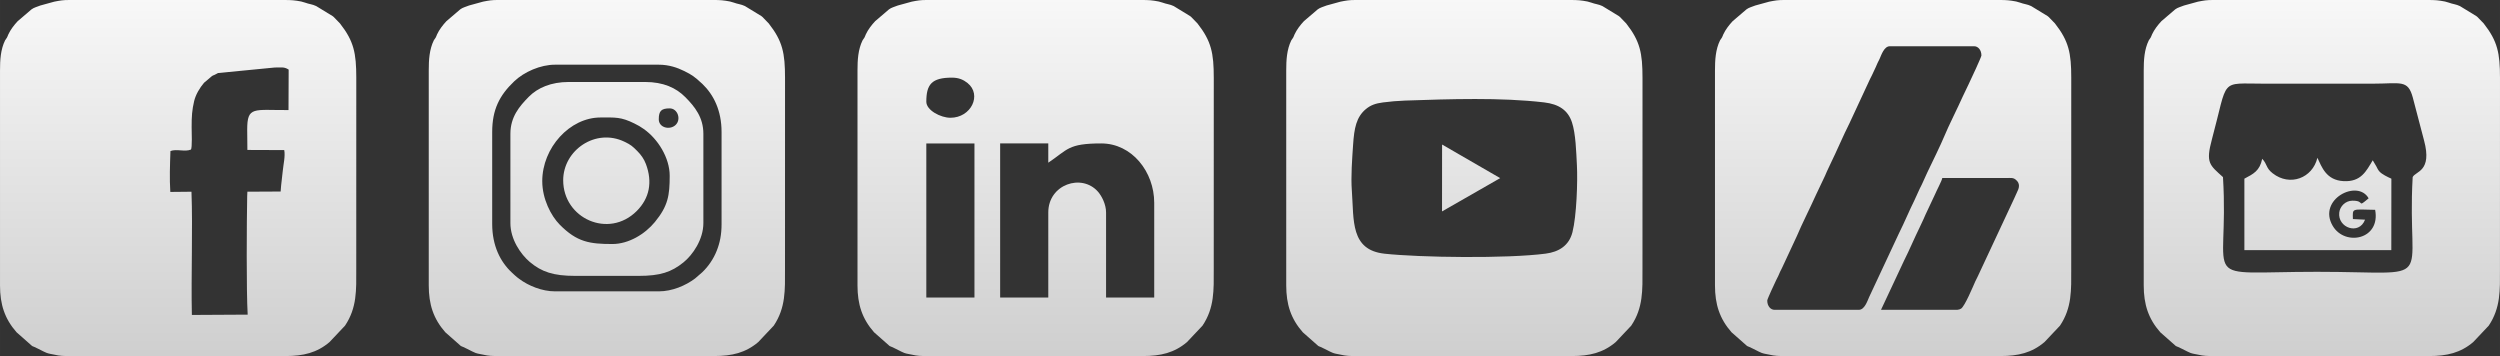
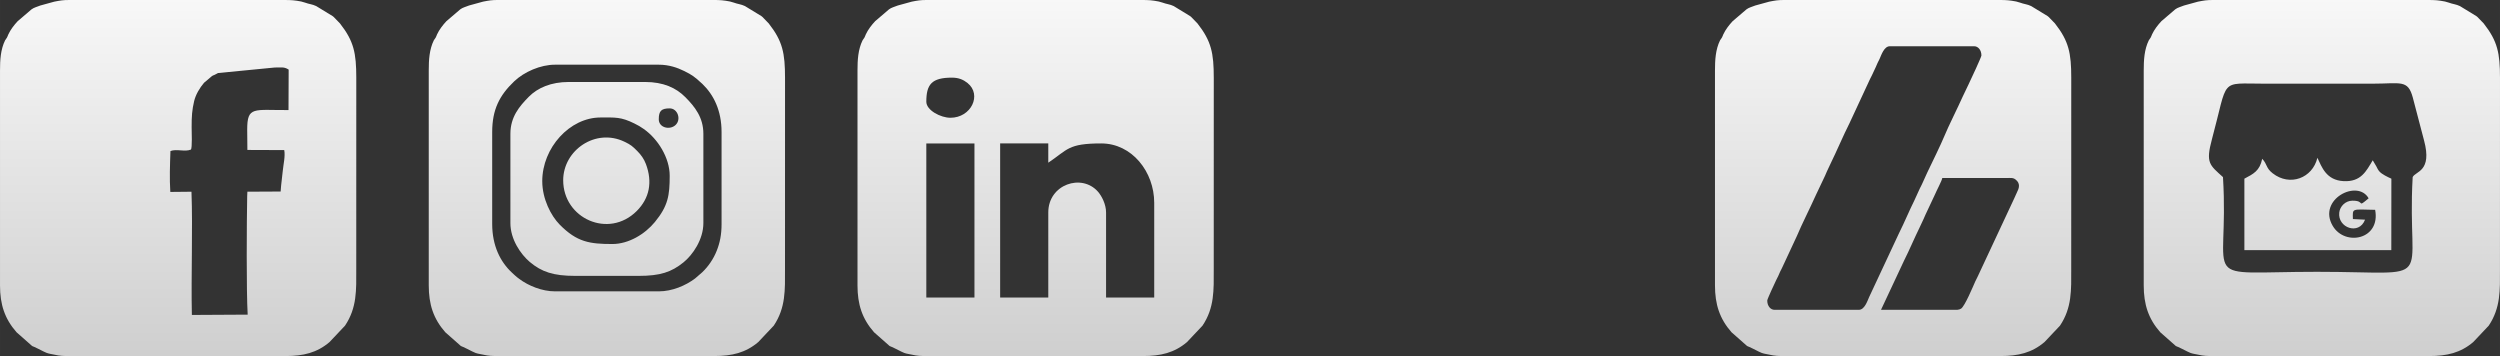
<svg xmlns="http://www.w3.org/2000/svg" xmlns:xlink="http://www.w3.org/1999/xlink" xml:space="preserve" width="72.533mm" height="10.33mm" version="1.1" style="shape-rendering:geometricPrecision; text-rendering:geometricPrecision; image-rendering:optimizeQuality; fill-rule:evenodd; clip-rule:evenodd" viewBox="0 0 3646.85 519.38">
  <rect x="0" y="0" width="3646.85" height="519.38" fill="#333333" stroke="none" />
  <defs>
    <style type="text/css">
   
    .fil5 {fill:url(#id0)}
    .fil3 {fill:url(#id1)}
    .fil1 {fill:url(#id2)}
    .fil2 {fill:url(#id3)}
    .fil4 {fill:url(#id4)}
    .fil0 {fill:url(#id5)}
   
  </style>
    <linearGradient id="id0" gradientUnits="userSpaceOnUse" x1="1736.06" y1="897.95" x2="1736.06" y2="-79.81">
      <stop offset="0" style="stop-opacity:1; stop-color:#B1B1B1" />
      <stop offset="1" style="stop-opacity:1; stop-color:#FEFEFE" />
    </linearGradient>
    <linearGradient id="id1" gradientUnits="userSpaceOnUse" xlink:href="#id0" x1="1736.05" y1="897.95" x2="1736.05" y2="-79.81">
  </linearGradient>
    <linearGradient id="id2" gradientUnits="userSpaceOnUse" xlink:href="#id0" x1="1736.06" y1="897.95" x2="1736.06" y2="-79.81">
  </linearGradient>
    <linearGradient id="id3" gradientUnits="userSpaceOnUse" xlink:href="#id0" x1="1736.05" y1="897.95" x2="1736.05" y2="-79.81">
  </linearGradient>
    <linearGradient id="id4" gradientUnits="userSpaceOnUse" xlink:href="#id0" x1="1736.06" y1="897.95" x2="1736.06" y2="-79.81">
  </linearGradient>
    <linearGradient id="id5" gradientUnits="userSpaceOnUse" xlink:href="#id0" x1="1736.05" y1="897.95" x2="1736.05" y2="-79.81">
  </linearGradient>
  </defs>
  <g id="Livello_x0020_1">
    <g id="_2369311257040">
      <path class="fil0" d="M279.54 185.18c-0.06,-14.99 0.6,-24.82 3.63,-37.6 2.24,-9.47 8.17,-19.47 14.46,-26.83l11.51 -9.74c2.42,-1.53 0.56,-0.34 3.61,-1.72l4.36 -2.24c0.24,-0.15 0.57,-0.36 0.81,-0.5l82.68 -8.05c10.19,-0.01 13.98,-1.2 20.47,3.04l-0.22 59.01c-50.88,0.36 -60.25,-6.05 -60.25,28.63l0.26 29.57 53.76 0.2c1.75,8.91 -1.28,21 -2.09,29.9 -1.06,11.64 -2.41,18.51 -3.15,30.54l-48.51 0.25 -0.29 6.47c-0.73,37.73 -1.31,137.15 0.7,172.87l-81.41 0.46c-1.24,-57.86 1.46,-125.06 -0.57,-179.75l-30.86 0.3c-1.29,-19.45 -0.48,-40.16 0.19,-59.63 8.79,-3.51 21.02,1.55 29.81,-2.14 2.18,-2 1.11,-26.47 1.1,-33.03zm-279.54 -82.33l0 313.38c0,27.97 6.84,48.76 24.14,68.47l22.73 20.06c1.58,0.82 3.16,1.24 4.65,1.94l1.75 0.92c1.03,0.52 1.68,0.81 2.72,1.31l7.8 3.92c1.15,0.59 3.27,1.58 4.45,2 3.97,1.41 6.9,1.55 10.83,2.47 8.64,2.04 13.23,2.07 24.09,2.07l313.38 0c25.71,0 45.72,-4.72 64.14,-20.38l22.63 -23.97c17.54,-26.19 16.44,-52 16.37,-82.71l0.04 -278.86c-0.01,-35.83 -3.43,-53.32 -23.82,-79.31l-9.17 -9.43c-0.3,-0.26 -1.2,-0.98 -1.51,-1.22l-23.96 -14.62c-5.52,-2.72 -10.81,-2.92 -16.23,-5.04l-5.56 -1.61c-9.57,-1.82 -13.98,-2.23 -25.58,-2.23l-312.05 -0.01c-10.48,0.01 -13.9,0.77 -22.71,2.45l-20.28 5.58c-4.9,1.95 -9.53,3.05 -12.93,5.68l-20.12 17.19c-5.18,5.55 -10.44,12.32 -13.7,19.38 -1.19,2.57 -0.76,2.49 -2.04,4.69l-2.63 3.86c-6.56,13.35 -7.42,28.63 -7.42,44.02z" />
-       <path class="fil1" d="M1971.99 278.32c-1.56,-21.42 0.46,-46.65 1.85,-67.45 1.59,-23.8 4.64,-40.06 18.54,-51.67 6.9,-5.76 14.11,-8.36 25.01,-9.78 10.16,-1.33 21.78,-2.35 32.17,-2.7 64.95,-2.18 139.63,-4.78 202.87,2.65 21.55,2.53 34.79,11.41 40.63,29.01 5.56,16.76 6.23,43.27 7.25,62.71 1.24,23.91 -0.5,74 -6.51,97.64 -4.99,19.63 -19.86,28.73 -38.89,31.24 -56.81,7.49 -183.54,5.67 -235.05,0.14 -50.25,-5.39 -44.72,-48.68 -47.85,-91.78zm131.54 30.11l84.85 -48.59 -84.75 -49 -0.09 97.59zm-227.25 -205.58l0 313.38c0,27.97 6.84,48.76 24.14,68.47l22.72 20.06c1.58,0.82 3.16,1.24 4.66,1.94l1.75 0.92c1.03,0.52 1.68,0.81 2.72,1.31l7.8 3.92c1.15,0.59 3.27,1.58 4.45,2 3.96,1.41 6.9,1.55 10.83,2.47 8.64,2.04 13.23,2.07 24.08,2.07l313.38 0c25.71,0 45.72,-4.72 64.14,-20.38l22.63 -23.97c17.54,-26.19 16.44,-52 16.37,-82.71l0.04 -278.86c-0.01,-35.83 -3.43,-53.32 -23.82,-79.31l-9.17 -9.43c-0.3,-0.26 -1.2,-0.98 -1.51,-1.22l-23.95 -14.62c-5.52,-2.72 -10.81,-2.92 -16.23,-5.04l-5.56 -1.61c-9.57,-1.82 -13.98,-2.23 -25.59,-2.23l-312.05 -0.01c-10.48,0.01 -13.91,0.77 -22.71,2.45l-20.28 5.58c-4.9,1.95 -9.53,3.05 -12.93,5.68l-20.12 17.19c-5.18,5.55 -10.44,12.32 -13.7,19.38 -1.19,2.57 -0.76,2.49 -2.04,4.69l-2.63 3.86c-6.56,13.35 -7.42,28.63 -7.42,44.02z" />
      <path class="fil2" d="M3242.77 258.36c-19.57,-17.75 -25.51,-20.56 -16.12,-55.25 24.45,-90.33 9.85,-81.05 76.55,-81.05l158.02 0c40.73,0 51.26,-6.38 58.43,20.19 5.76,21.35 10.84,41.94 16.41,62.58 12.32,45.68 -12.59,44.84 -16.58,53.53 -9.09,161.82 39.91,138.15 -139.41,138.15 -178.88,0 -127.48,22.34 -137.31,-138.15zm207.24 62.09l-17.73 -0.91c-0.38,-16.24 -2.3,-14.09 32.45,-13.45 8.2,43.54 -44.08,53.58 -61.87,23.45 -22.79,-38.6 36.34,-68.86 52.36,-40.23 -17.96,14.84 -3.96,3.15 -23.81,3.44 -10,0.14 -17.94,8.1 -19.05,17.27 -2.68,22.23 28.86,33.62 37.64,10.43zm-322.87 -217.6l0 313.38c0,27.97 6.84,48.76 24.14,68.47l22.72 20.06c1.58,0.82 3.16,1.24 4.66,1.94l1.75 0.92c1.03,0.52 1.68,0.81 2.72,1.31l7.8 3.92c1.15,0.59 3.26,1.58 4.45,2 3.96,1.41 6.9,1.55 10.83,2.47 8.64,2.04 13.23,2.07 24.08,2.07l313.38 0c25.71,0 45.72,-4.72 64.14,-20.38l22.63 -23.97c17.53,-26.19 16.43,-52 16.37,-82.71l0.04 -278.86c-0.01,-35.83 -3.43,-53.32 -23.82,-79.31l-9.17 -9.43c-0.3,-0.26 -1.2,-0.98 -1.51,-1.22l-23.95 -14.62c-5.52,-2.72 -10.81,-2.92 -16.23,-5.04l-5.56 -1.61c-9.57,-1.82 -13.98,-2.23 -25.59,-2.23l-312.05 -0.01c-10.48,0.01 -13.91,0.77 -22.71,2.45l-20.28 5.58c-4.91,1.95 -9.53,3.05 -12.93,5.68l-20.12 17.19c-5.18,5.55 -10.44,12.32 -13.7,19.38 -1.19,2.57 -0.76,2.49 -2.04,4.69l-2.63 3.86c-6.56,13.35 -7.42,28.63 -7.42,44.02zm146.83 262.07l214.34 0 0.09 -104.28c-5.62,-2.48 -13.68,-6.43 -17.12,-10.16 -2.44,-2.64 -3.25,-4.74 -4.89,-7.89l-5.17 -8.78c-9.5,15.81 -17.08,31.79 -42.56,30.43 -25.54,-1.37 -31.84,-20.86 -38.18,-34.03 -7.12,29.71 -40.19,42.19 -65.28,22.57 -10.2,-7.97 -7.45,-12.89 -15.23,-21.12 -3.54,17.52 -12.76,21.98 -26,28.99l0 104.28z" />
      <path class="fil3" d="M717.97 326.75l0 -134.12c0,-32.78 10.69,-53.65 32.18,-74.05 14.49,-13.75 38.19,-24.21 59.44,-24.21l151.37 0c14.99,0 27.16,4.35 37.2,9.27 11.61,5.7 15.38,8.71 24.29,16.87l2.11 1.88c16.41,15.75 28.02,38.71 28.02,70.24l0 134.12c0,15.7 -2.51,27.65 -7.17,39.3 -4.78,11.94 -12.21,22.66 -20.84,30.95l-10.66 9.25c-13.87,10.38 -33.36,18.76 -52.94,18.76l-151.37 0c-18.93,0 -38.77,-8.16 -52.18,-18.2 -2.69,-2.02 -4.2,-3.1 -6.59,-5.36l-4.14 -3.83c-16.86,-15.68 -28.71,-39.21 -28.71,-70.88zm73.03 -62.41c0,-48.83 40.14,-92.95 84.99,-92.95 21.1,0 29.71,-1.11 49.59,8.83 5.59,2.8 8.43,4.41 13.37,7.87 20.9,14.61 37.96,42.3 37.96,68.28 0,28.78 -2.39,44 -21.55,67.42 -14.48,17.69 -38.23,32.17 -62.1,32.17 -33.02,0 -51.57,-2.74 -76.71,-28.19 -12.92,-13.08 -25.54,-37.71 -25.54,-63.43zm169.97 -90.3c0,-12.22 3.72,-15.93 15.94,-15.93 11.64,0 17.28,16.23 8.42,24.36 -8.37,7.68 -24.36,3.84 -24.36,-8.43zm-216.44 21.25l0 130.13c0,23.79 15.05,45.52 28.27,56.71 17.28,14.63 34.82,20.31 66.01,20.31l92.95 0c31.36,0 47.61,-5.44 65.28,-19.71 13.46,-10.89 29,-33.33 29,-57.31l0 -130.13c0,-23.99 -12.38,-39.44 -26.22,-53.46 -13.53,-13.7 -32.13,-22.23 -58.77,-22.23l-111.54 0c-25.58,0 -45.2,8.49 -58.11,21.56 -13.96,14.14 -26.87,29.51 -26.87,54.12zm77.02 67.72c0,55.8 66.46,85.62 107.24,44.84 18.68,-18.67 23.27,-42.34 13.42,-68.57 -2.85,-7.57 -7.17,-13.52 -12.76,-19.11 -6.83,-6.83 -9.1,-8.89 -18.47,-13.39 -42.31,-20.35 -89.44,12.37 -89.44,56.24zm-196.12 -160.17l0 313.38c0,27.97 6.84,48.76 24.14,68.47l22.73 20.06c1.58,0.82 3.16,1.24 4.65,1.94l1.75 0.92c1.04,0.52 1.69,0.81 2.72,1.31l7.79 3.92c1.15,0.59 3.27,1.58 4.45,2 3.97,1.41 6.9,1.55 10.83,2.47 8.64,2.04 13.23,2.07 24.09,2.07l313.38 0c25.71,0 45.73,-4.72 64.15,-20.38l22.63 -23.97c17.53,-26.19 16.43,-52 16.37,-82.71l0.04 -278.86c-0.01,-35.83 -3.43,-53.32 -23.82,-79.31l-9.17 -9.43c-0.3,-0.26 -1.2,-0.98 -1.51,-1.22l-23.96 -14.62c-5.52,-2.72 -10.81,-2.92 -16.23,-5.04l-5.56 -1.61c-9.57,-1.82 -13.98,-2.23 -25.58,-2.23l-312.05 -0.01c-10.49,0.01 -13.91,0.77 -22.72,2.45l-20.28 5.58c-4.9,1.95 -9.53,3.05 -12.93,5.68l-20.12 17.19c-5.18,5.55 -10.44,12.32 -13.7,19.38 -1.19,2.57 -0.76,2.49 -2.04,4.69l-2.63 3.86c-6.56,13.35 -7.42,28.63 -7.42,44.02z" />
      <path class="fil4" d="M1351.25 209.24l70.23 0 0 224.76 -70.23 0 0 -224.76zm177.93 100.67l0 124.08 -70.23 0 0 -224.76 70.23 0 0 28.1c28.54,-19.11 28.47,-28.1 77.26,-28.1 44.76,0 77.26,41.37 77.26,86.62l0 138.13 -70.24 0 0 -124.08c0,-11.85 -6.26,-23.95 -11.84,-30.3 -23.67,-26.95 -72.45,-10.7 -72.45,30.3zm-142.81 -138.13c-14.06,0 -35.12,-10.82 -35.12,-23.41 0,-25.13 7.7,-35.12 37.46,-35.12 9.81,0 16.66,3.05 22.63,7.81 21.4,17.11 5.41,50.72 -24.96,50.72zm-135.51 -68.94l0 313.38c0,27.97 6.84,48.76 24.14,68.47l22.72 20.06c1.58,0.82 3.16,1.24 4.66,1.94l1.75 0.92c1.04,0.52 1.69,0.81 2.72,1.31l7.79 3.92c1.16,0.59 3.27,1.58 4.46,2 3.96,1.41 6.9,1.55 10.82,2.47 8.64,2.04 13.23,2.07 24.09,2.07l313.38 0c25.71,0 45.73,-4.72 64.15,-20.38l22.63 -23.97c17.53,-26.19 16.43,-52 16.37,-82.71l0.04 -278.86c-0.01,-35.83 -3.43,-53.32 -23.82,-79.31l-9.17 -9.43c-0.3,-0.26 -1.2,-0.98 -1.51,-1.22l-23.95 -14.62c-5.53,-2.72 -10.81,-2.92 -16.24,-5.04l-5.56 -1.61c-9.57,-1.82 -13.98,-2.23 -25.59,-2.23l-312.05 -0.01c-10.48,0.01 -13.91,0.77 -22.71,2.45l-20.28 5.58c-4.9,1.95 -9.52,3.05 -12.93,5.68l-20.12 17.19c-5.18,5.55 -10.44,12.32 -13.7,19.38 -1.19,2.57 -0.76,2.49 -2.04,4.69l-2.63 3.86c-6.56,13.35 -7.42,28.63 -7.42,44.02z" />
      <path class="fil5" d="M2501.71 102.84l0 313.38c0,27.97 6.84,48.76 24.14,68.47l22.73 20.06c1.58,0.82 3.16,1.24 4.65,1.94l1.75 0.92c1.03,0.52 1.68,0.81 2.72,1.31l7.79 3.92c1.15,0.59 3.27,1.58 4.45,2 3.97,1.41 6.9,1.55 10.83,2.47 8.64,2.04 13.23,2.07 24.09,2.07l313.38 0c25.71,0 45.72,-4.72 64.15,-20.38l22.63 -23.97c17.53,-26.19 16.43,-52 16.37,-82.71l0.04 -278.86c-0.01,-35.83 -3.43,-53.32 -23.82,-79.31l-9.17 -9.43c-0.3,-0.26 -1.2,-0.98 -1.51,-1.22l-23.96 -14.62c-5.52,-2.72 -10.81,-2.92 -16.23,-5.04l-5.56 -1.61c-9.57,-1.82 -13.98,-2.23 -25.58,-2.23l-312.05 -0.01c-10.49,0.01 -13.91,0.77 -22.72,2.45l-20.28 5.58c-4.9,1.95 -9.53,3.05 -12.93,5.68l-20.12 17.19c-5.18,5.55 -10.44,12.32 -13.7,19.38 -1.19,2.57 -0.76,2.49 -2.04,4.69l-2.63 3.86c-6.56,13.35 -7.42,28.63 -7.42,44.02zm76.26 335.57c0,8.31 5.07,13.52 10.51,13.52l123.16 0c8.24,0 12.28,-12.59 15.03,-18.76l43.8 -93.63c7.19,-14.2 14.77,-32.54 22.04,-47.05l8 -17.53c1.06,-2.3 1.91,-3.7 3.02,-5.99l7.74 -17.04c6.41,-13.34 20.47,-42.12 24.94,-53.16 5.61,-13.86 19.88,-42.1 27.15,-58.46l8.26 -17.27c3.66,-7.43 18.76,-40.12 18.76,-42.06 0,-8.31 -5.07,-13.52 -10.51,-13.52l-123.16 0c-8.24,0 -12.28,12.59 -15.03,18.76 -0.82,1.86 -1.73,3.48 -2.75,5.51 -1.2,2.39 -1.61,3.84 -2.74,6.27l-5.5 11.77c-1.04,2.17 -1.73,3.32 -2.78,5.49l-30.03 64.59c-8.93,17.62 -18.43,40.3 -27.55,58.81l-5.51 11.77c-1.05,2.17 -1.44,3.6 -2.48,5.77l-13.77 29.04c-7.73,17.39 -20.97,43.5 -27.36,59l-21.71 46.63c-0.96,2.07 -1.86,3.64 -2.77,5.49 -1.03,2.09 -1.62,3.96 -2.74,6.28 -1.04,2.17 -1.73,3.32 -2.77,5.49 -2.42,5.05 -13.26,28.11 -13.26,30.3zm165.96 13.52c31.79,0 63.58,0 95.37,0l15.97 0c2.21,-0.28 4.14,-0.82 5.52,-1.78 5.49,-3.83 16.9,-31.26 20.57,-39.51 1.22,-2.75 2.68,-5.06 3.96,-8.05l53.11 -113.6c1.34,-2.71 2.36,-5.56 3.75,-8.27 3.17,-6.21 5.48,-13.12 -2.1,-18.93 -3.83,-2.94 -7.42,-2.1 -13.68,-2.1l-93.12 0c-0.27,3.28 -8.6,18.95 -10.62,23.92l-13.92 29.63c-1.2,2.39 -1.61,3.84 -2.74,6.27l-5.75 12.27c-7.54,15.29 -15.18,33.52 -22.54,48.05l-33.79 72.09z" />
    </g>
  </g>
</svg>